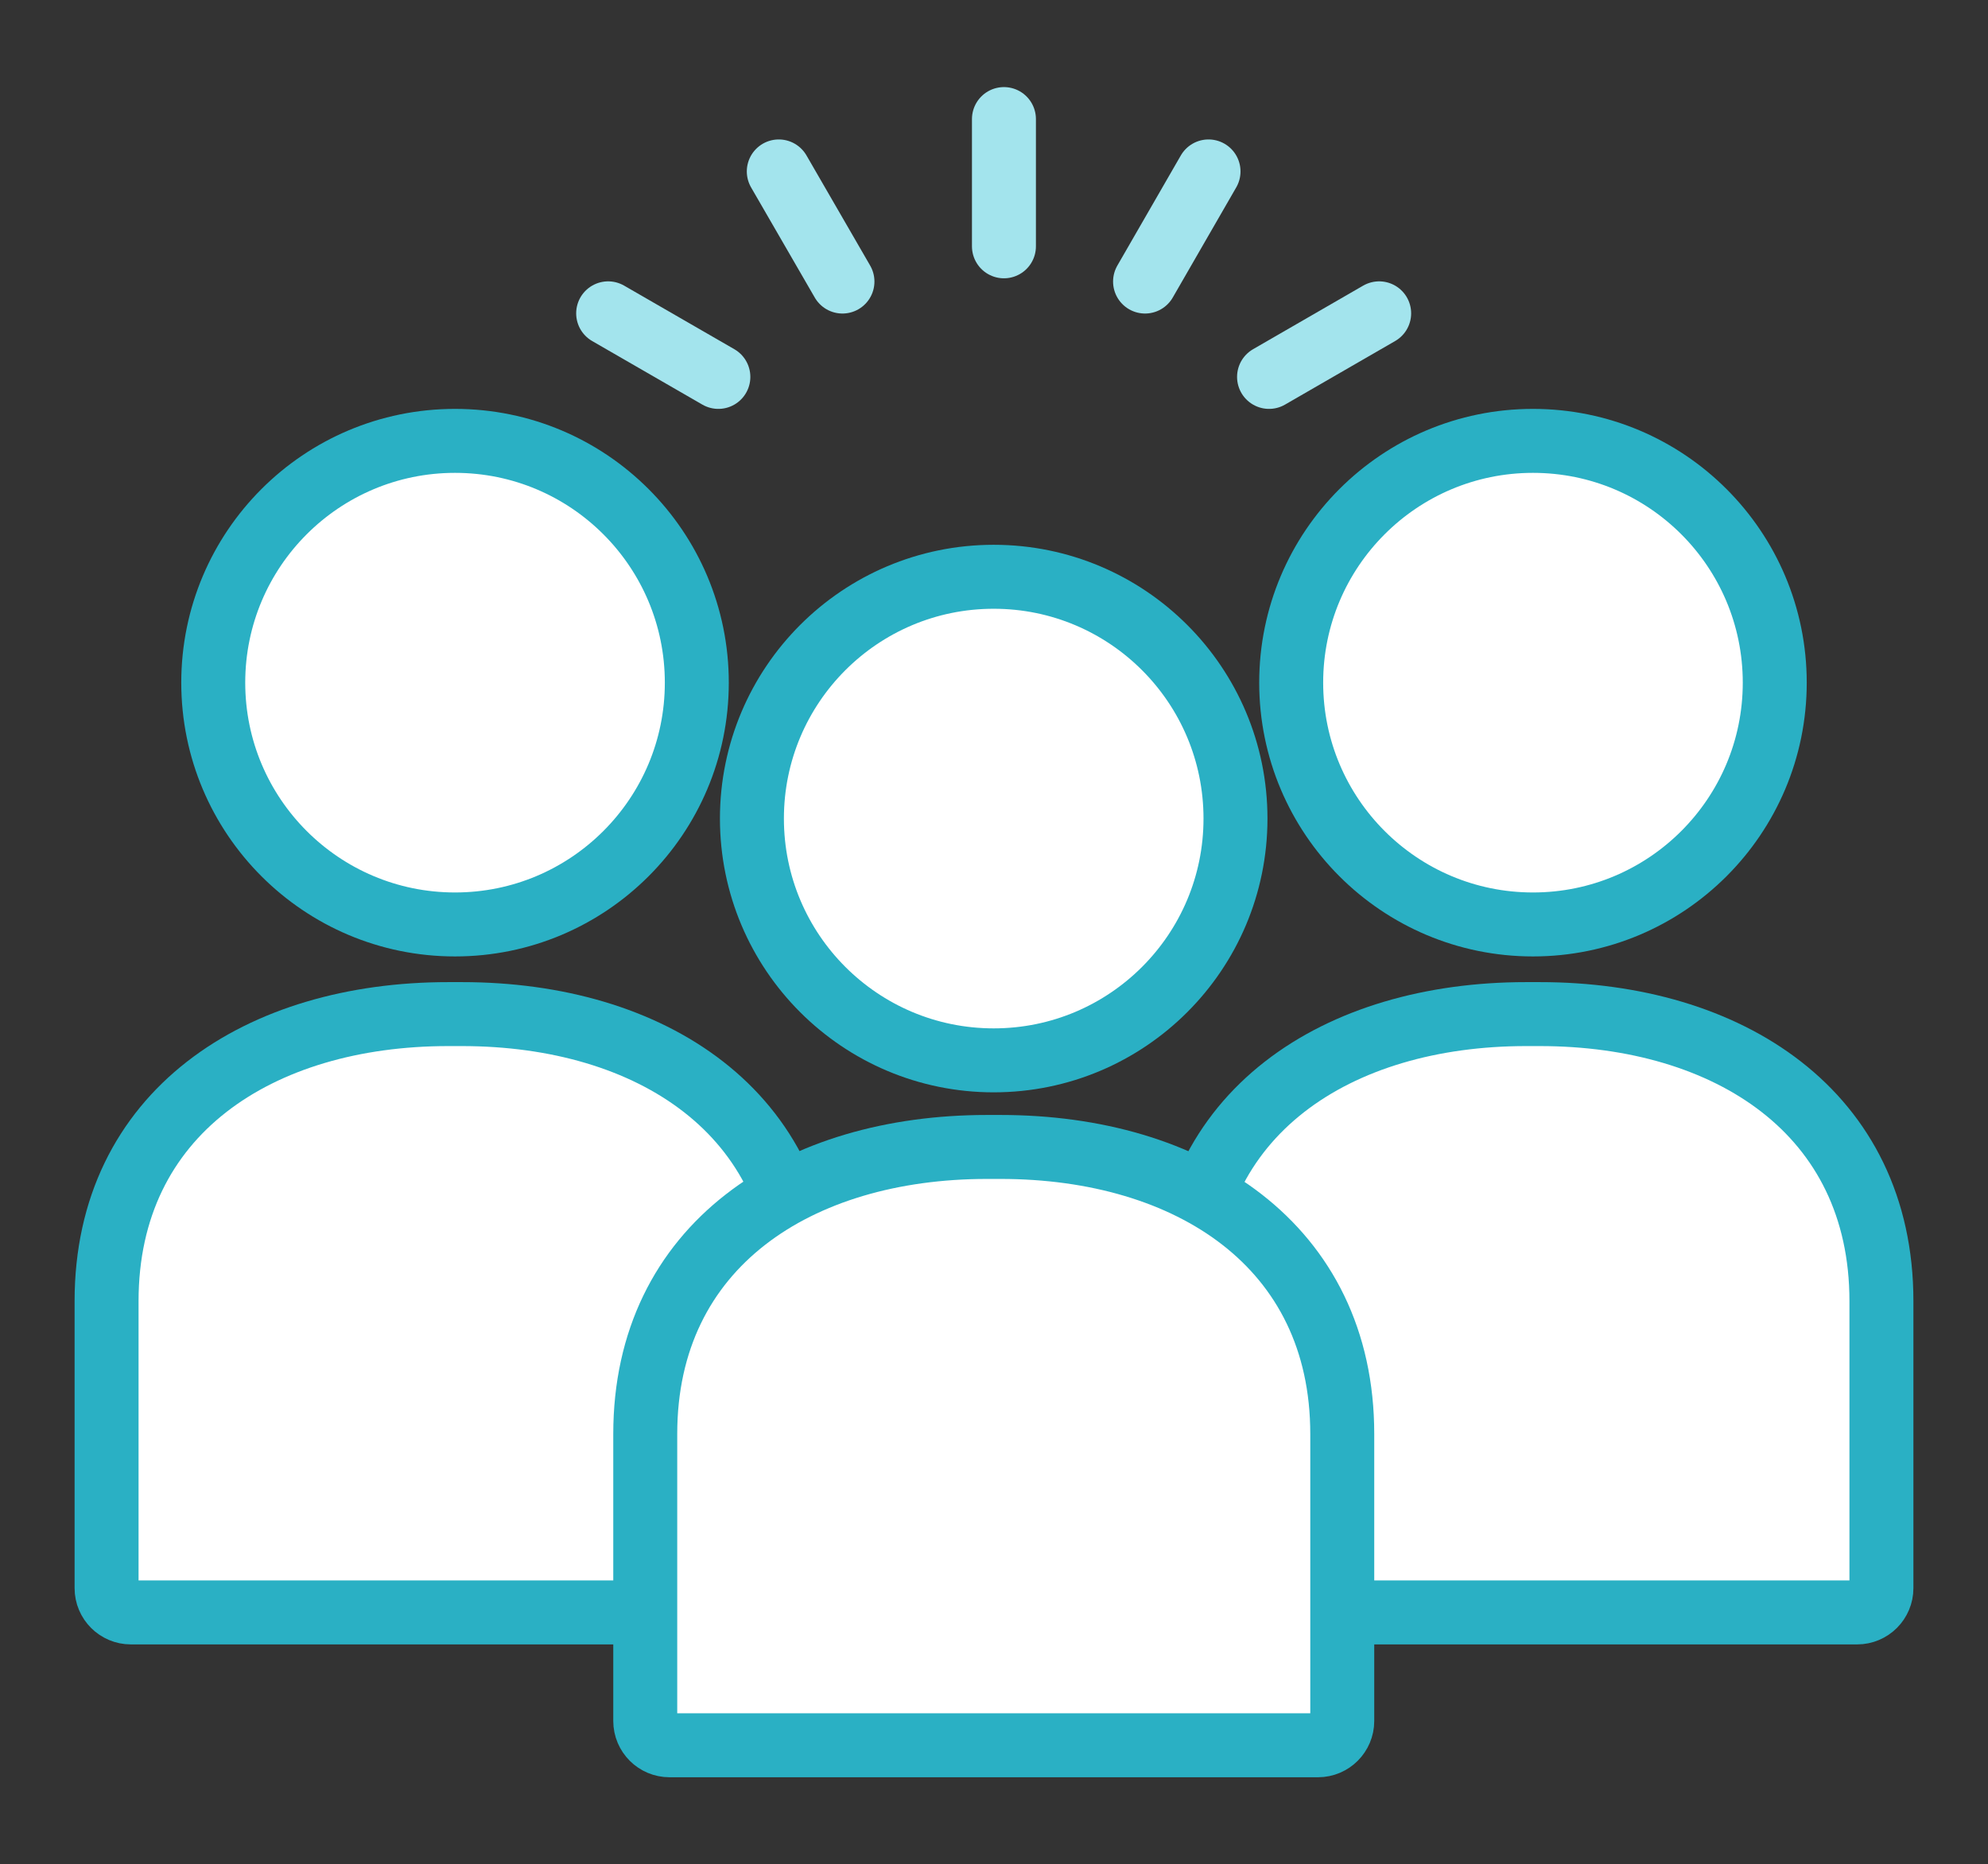
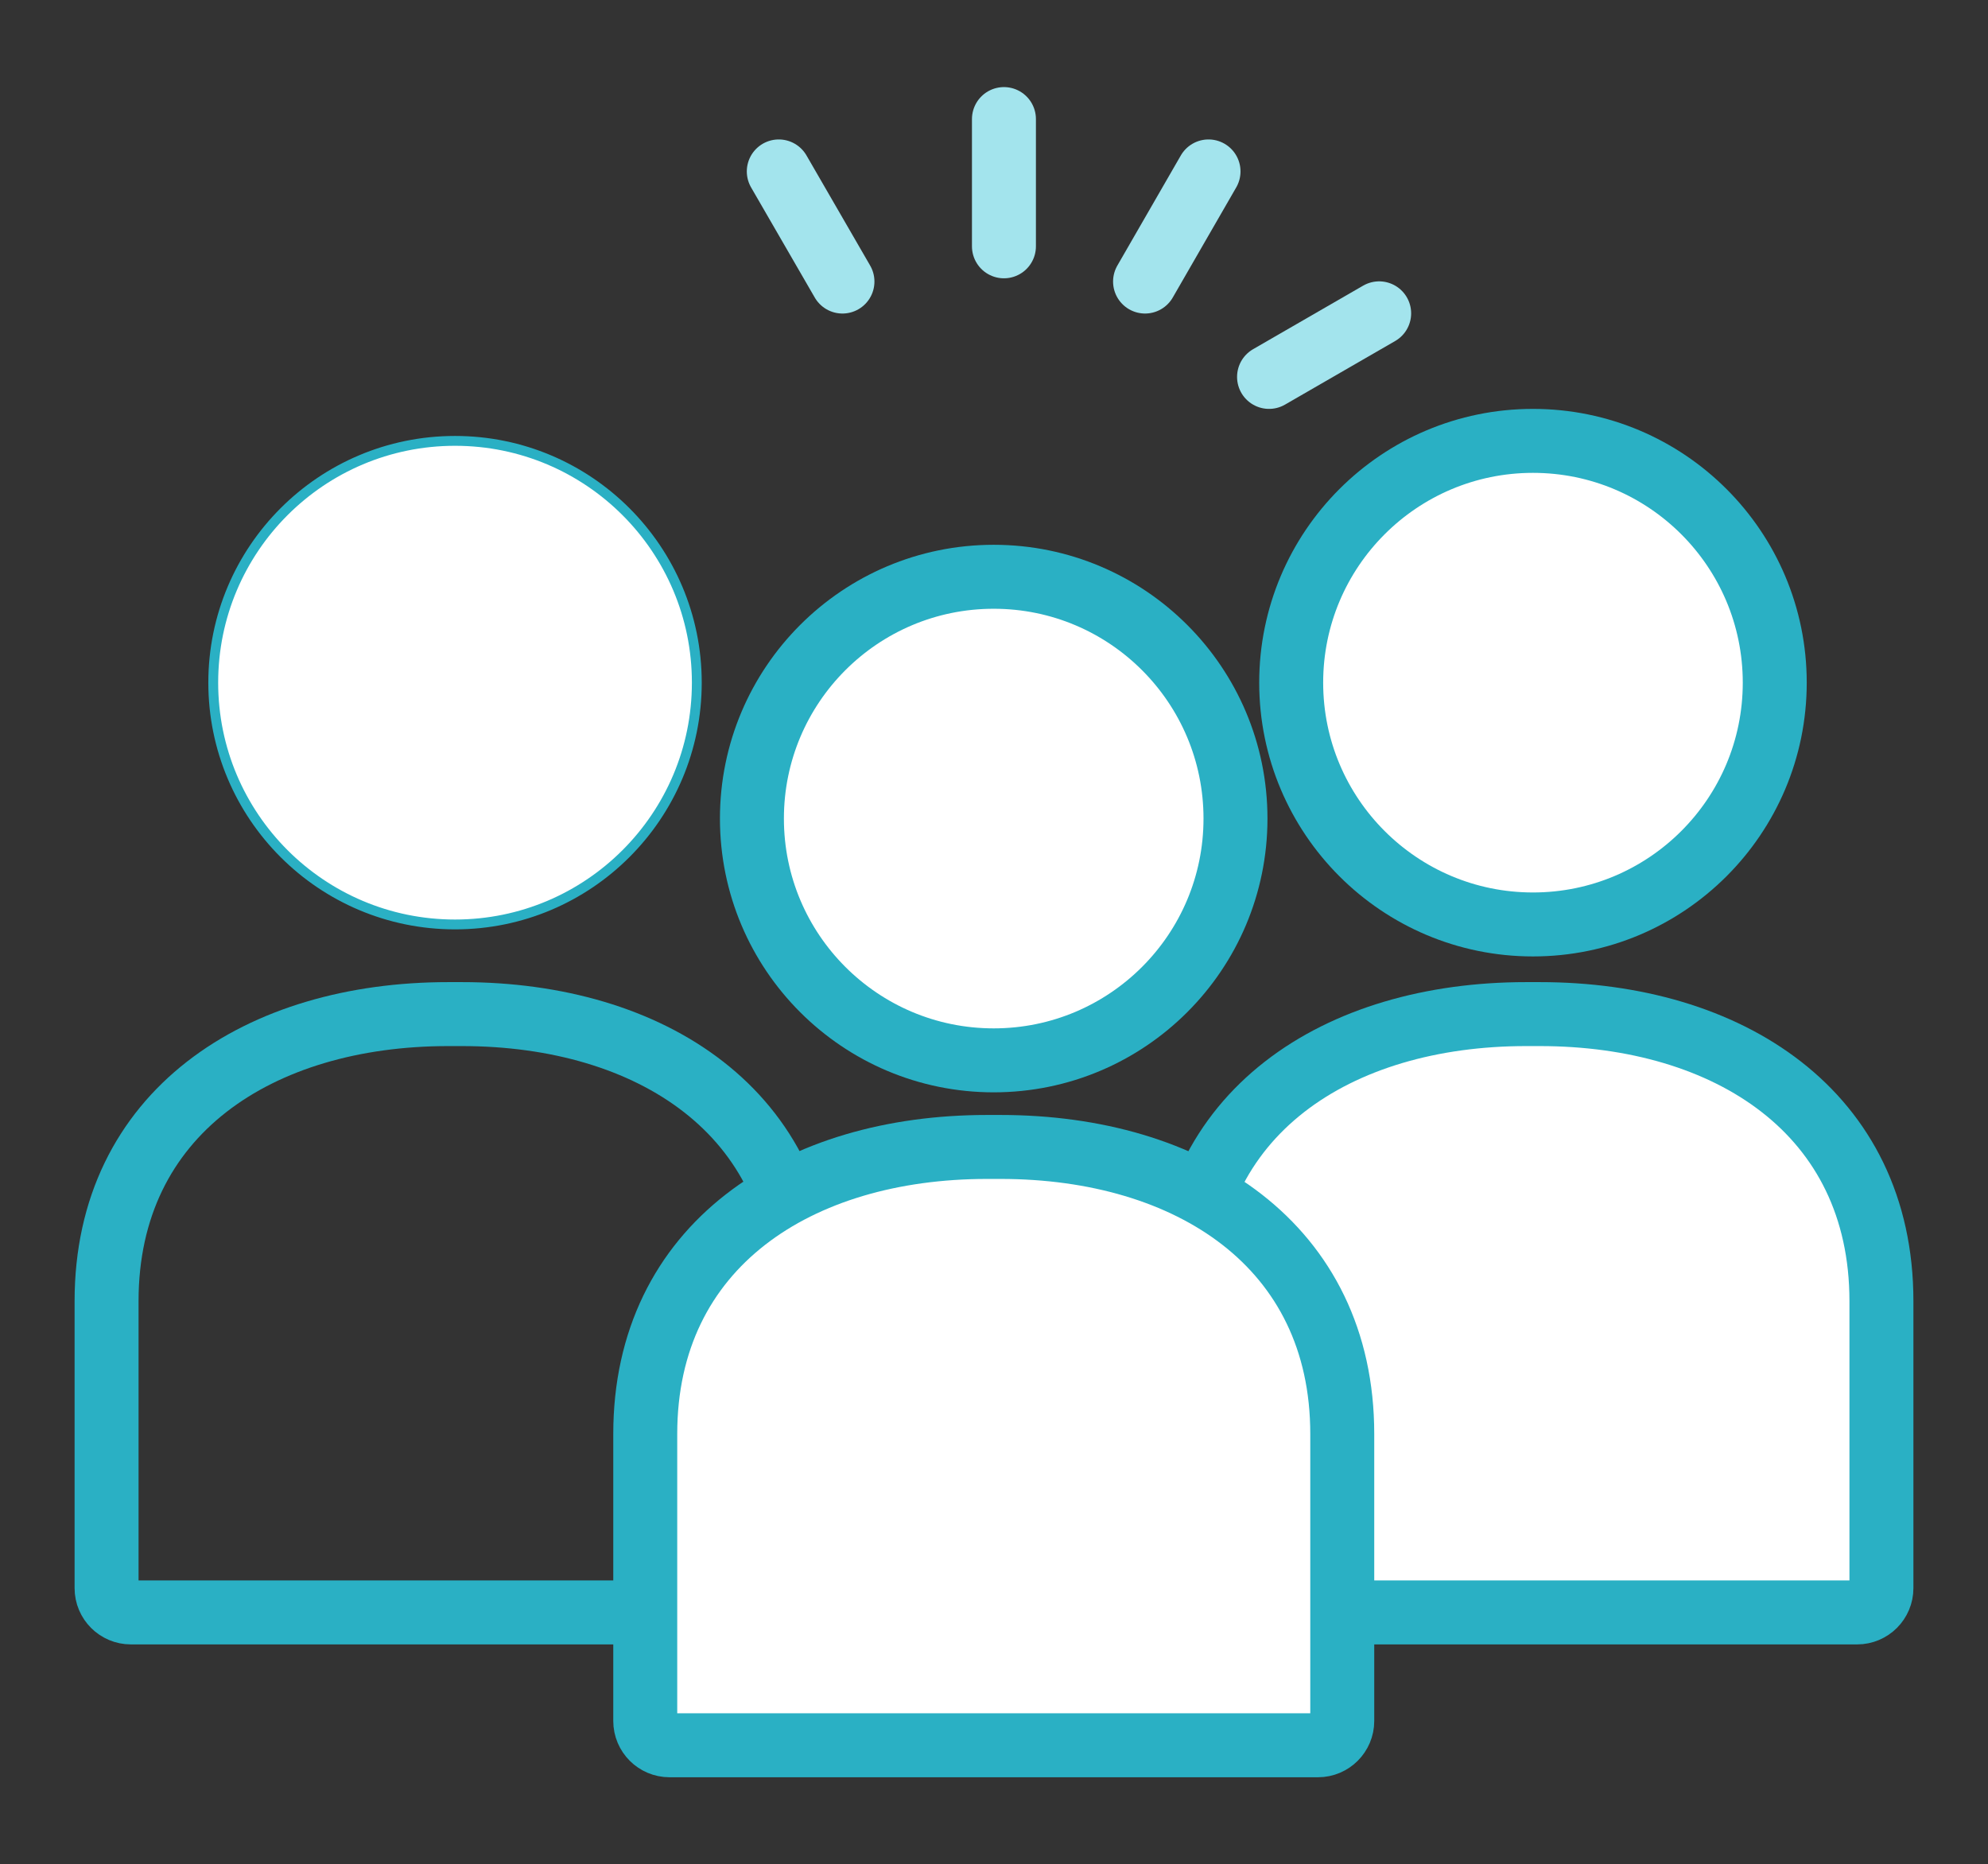
<svg xmlns="http://www.w3.org/2000/svg" id="_レイヤー_1" version="1.1" viewBox="0 0 202.02 189.45">
  <rect x="0" y="0" width="202.02" height="189.45" fill="#333333" stroke="none" />
  <defs>
    <style>
      .st0 {
        stroke: #a3e4ed;
      }

      .st0, .st1, .st2 {
        stroke-linecap: round;
        stroke-linejoin: round;
        stroke-width: 6.5px;
      }

      .st0, .st2 {
        fill: none;
      }

      .st3 {
        stroke-miterlimit: 10;
      }

      .st3, .st1 {
        fill: #fff;
      }

      .st3, .st1, .st2 {
        stroke: #2ab0c4;
      }
    </style>
  </defs>
  <circle class="st1" cx="155.78" cy="69.37" r="24.57" />
  <g>
-     <path class="st3" d="M79.19,163.85H13.3c-1.36,0-2.47-1.1-2.47-2.47v-29.16c0-19.17,15.54-29.17,34.72-29.17h1.39c19.17,0,34.72,9.98,34.72,29.17v29.16c0,1.36-1.1,2.47-2.47,2.47Z" />
    <path class="st2" d="M79.19,163.85H13.3c-1.36,0-2.47-1.1-2.47-2.47v-29.16c0-19.17,15.54-29.17,34.72-29.17h1.39c19.17,0,34.72,9.98,34.72,29.17v29.16c0,1.36-1.1,2.47-2.47,2.47Z" />
  </g>
  <path class="st1" d="M188.72,163.85h-65.89c-1.36,0-2.47-1.1-2.47-2.47v-29.16c0-19.17,15.54-29.17,34.72-29.17h1.39c19.17,0,34.72,9.98,34.72,29.17v29.16c0,1.36-1.1,2.47-2.47,2.47h0Z" />
  <path class="st1" d="M133.93,177.35h-65.89c-1.36,0-2.47-1.1-2.47-2.47v-29.16c0-19.17,15.54-29.17,34.72-29.17h1.39c19.17,0,34.72,9.98,34.72,29.17v29.16c0,1.36-1.1,2.47-2.47,2.47h0Z" />
  <g>
    <circle class="st3" cx="46.24" cy="69.37" r="24.57" />
-     <circle class="st2" cx="46.24" cy="69.37" r="24.57" />
  </g>
  <circle class="st1" cx="100.98" cy="83.18" r="24.57" />
  <g>
    <line class="st0" x1="102.02" y1="12.1" x2="102.02" y2="25.03" />
    <line class="st0" x1="79.14" y1="17.42" x2="85.61" y2="28.61" />
-     <line class="st0" x1="61.8" y1="31.84" x2="73" y2="38.3" />
    <line class="st0" x1="122.81" y1="17.42" x2="116.36" y2="28.61" />
    <line class="st0" x1="140.15" y1="31.84" x2="128.96" y2="38.3" />
  </g>
</svg>